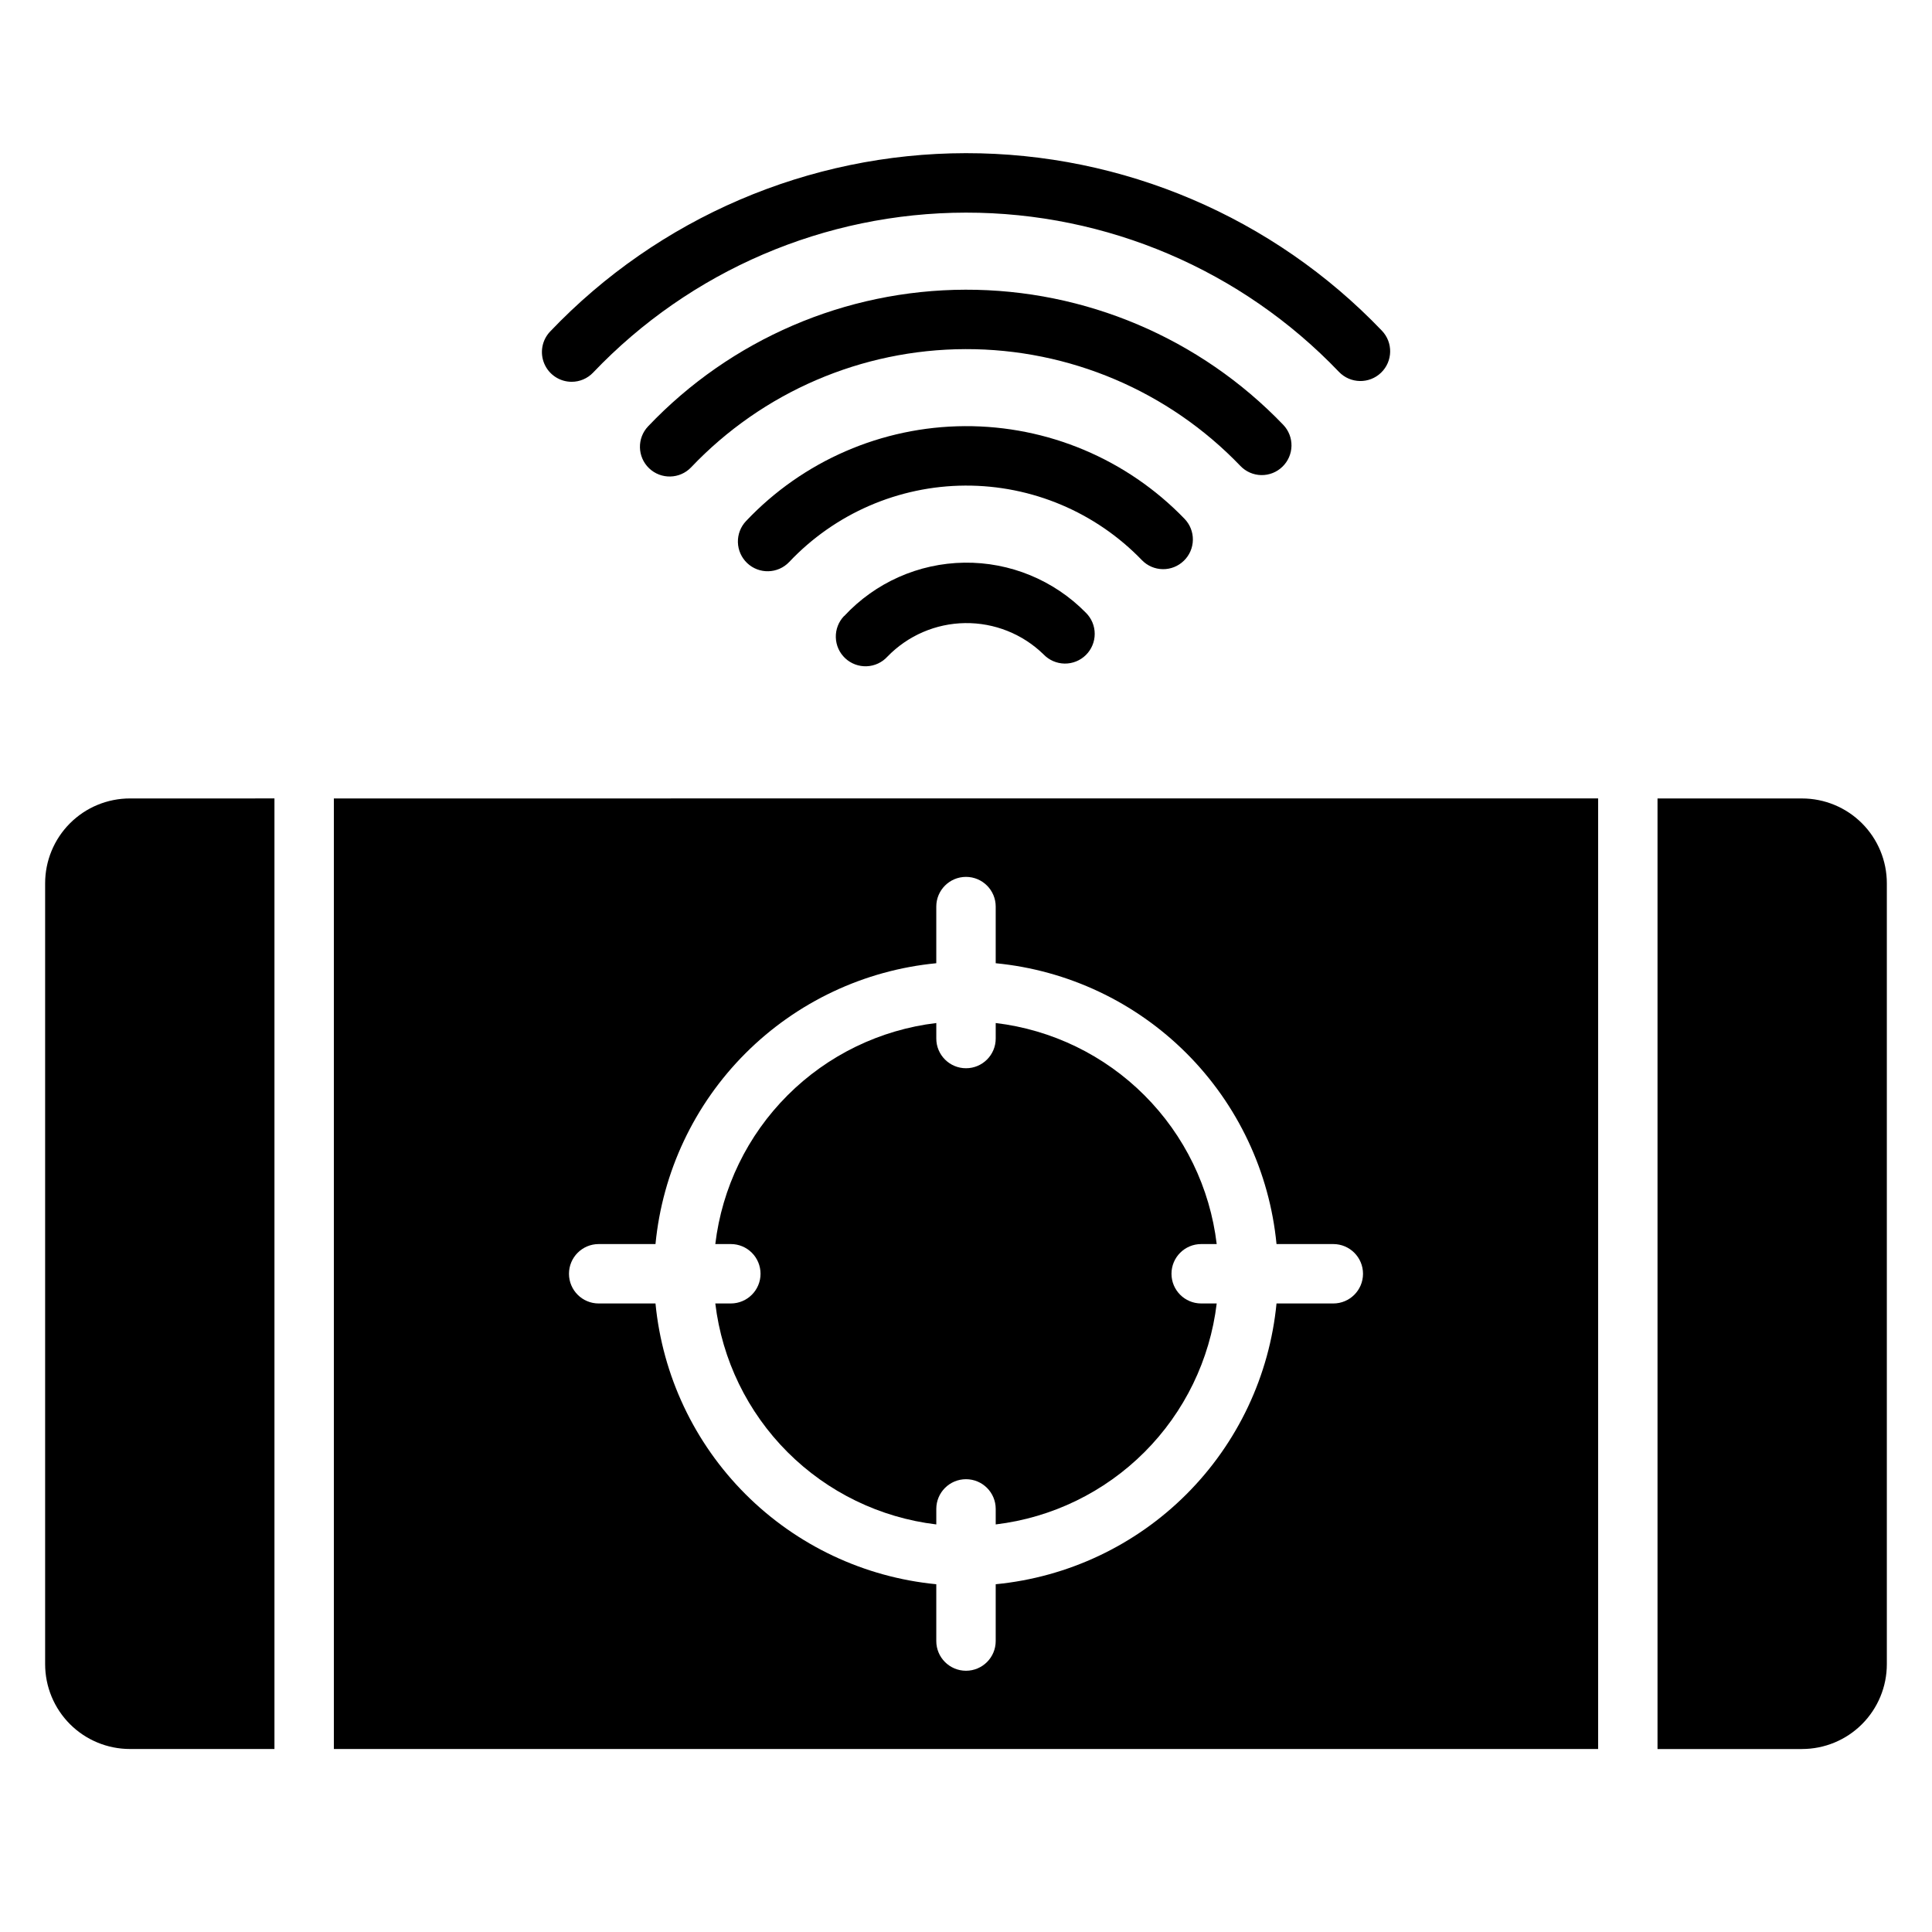
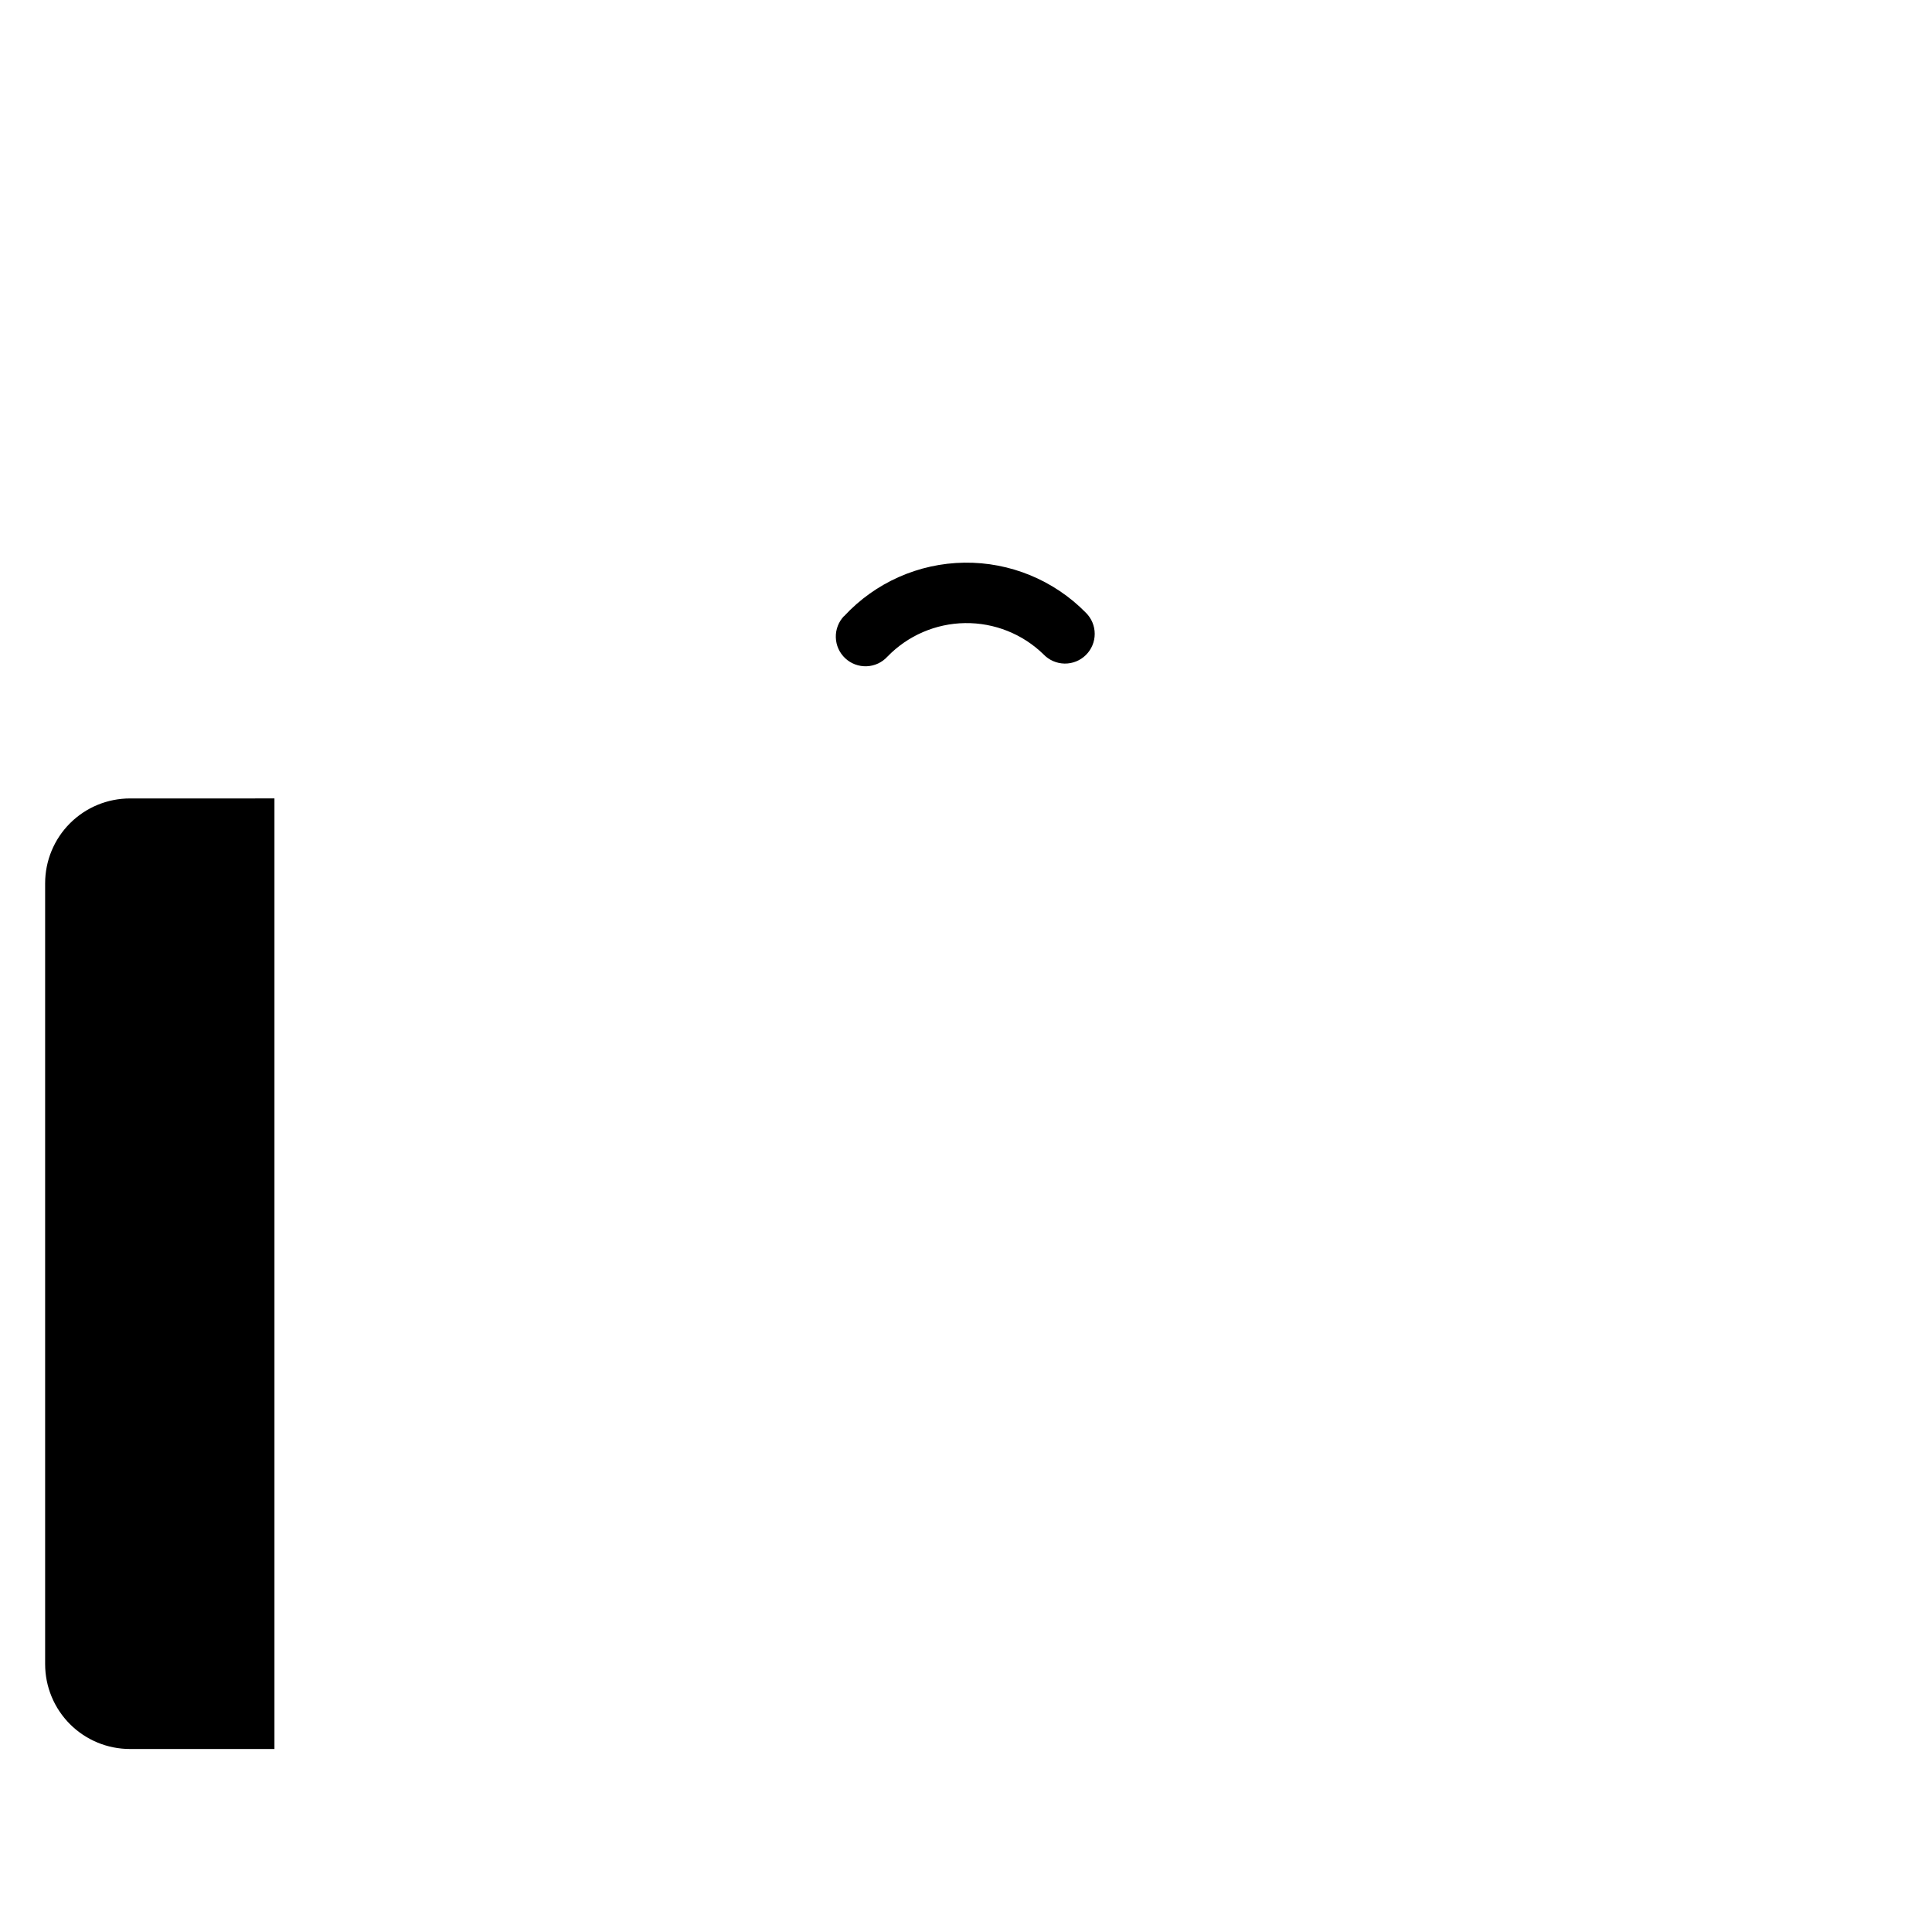
<svg xmlns="http://www.w3.org/2000/svg" fill="#000000" width="800px" height="800px" version="1.1" viewBox="144 144 512 512">
  <g>
-     <path d="m295.49 245.18c2.144 0.004 4.199-0.875 5.68-2.426 25.75-27.043 61.449-42.367 98.793-42.406 37.344-0.035 73.074 15.215 98.879 42.207 3.016 3.137 8.008 3.238 11.148 0.219 3.137-3.016 3.234-8.008 0.219-11.145-28.781-30.086-68.621-47.082-110.26-47.039-41.637 0.047-81.441 17.125-110.16 47.27-2.172 2.281-2.777 5.637-1.539 8.531 1.234 2.898 4.078 4.781 7.231 4.789z" />
-     <path d="m483.86 267.68c1.5-1.449 2.363-3.434 2.398-5.523 0.035-2.086-0.758-4.102-2.211-5.602-22.008-22.93-52.441-35.859-84.223-35.781-31.785 0.078-62.152 13.156-84.051 36.191-3.004 3.141-2.894 8.125 0.246 11.133 3.144 3.004 8.129 2.894 11.133-0.25 18.934-19.938 45.207-31.262 72.707-31.328 27.496-0.07 53.828 11.117 72.863 30.961 1.445 1.512 3.434 2.387 5.527 2.422 2.09 0.039 4.109-0.762 5.609-2.223z" />
+     <path d="m483.86 267.68z" />
    <path d="m367.69 307.25c-1.457 1.516-2.246 3.555-2.188 5.66 0.055 2.106 0.949 4.098 2.488 5.535 1.535 1.441 3.586 2.203 5.688 2.121 2.106-0.082 4.086-1.004 5.504-2.559 5.402-5.574 12.801-8.77 20.562-8.879 7.762-0.109 15.246 2.871 20.805 8.289 1.457 1.527 3.465 2.402 5.574 2.438 2.109 0.031 4.141-0.785 5.644-2.266 1.5-1.484 2.348-3.504 2.344-5.613 0-2.109-0.848-4.129-2.356-5.609-8.473-8.629-20.105-13.418-32.199-13.254-12.094 0.168-23.594 5.273-31.824 14.137z" />
-     <path d="m457.73 292.61c1.504-1.453 2.363-3.441 2.394-5.531 0.035-2.09-0.77-4.109-2.227-5.606-15.242-15.789-36.277-24.652-58.219-24.539-21.945 0.117-42.887 9.203-57.961 25.148-1.441 1.516-2.219 3.543-2.164 5.629 0.055 2.09 0.938 4.074 2.453 5.512 3.156 2.996 8.145 2.867 11.141-0.289 12.125-12.836 28.977-20.152 46.637-20.246 17.656-0.09 34.586 7.051 46.84 19.766 1.449 1.496 3.438 2.352 5.519 2.383 2.086 0.031 4.094-0.77 5.586-2.227z" />
-     <path d="m345.55 481.56c0 4.348-3.527 7.871-7.875 7.871h-4.113c1.789 14.914 8.535 28.793 19.156 39.41s24.5 17.363 39.41 19.148v-4.113c0-4.348 3.527-7.871 7.875-7.871s7.871 3.523 7.871 7.871v4.113c14.91-1.785 28.789-8.531 39.41-19.148s17.367-24.496 19.156-39.41h-4.113c-4.348 0-7.871-3.523-7.871-7.871s3.523-7.871 7.871-7.871h4.113c-1.781-14.918-8.527-28.801-19.148-39.422-10.621-10.625-24.504-17.371-39.418-19.156v4.113c0 4.348-3.523 7.871-7.871 7.871s-7.875-3.523-7.875-7.871v-4.113c-14.914 1.785-28.797 8.531-39.418 19.156-10.621 10.621-17.367 24.504-19.148 39.422h4.113c2.09-0.004 4.094 0.824 5.57 2.301 1.477 1.477 2.305 3.481 2.305 5.57z" />
-     <path d="m232.48 607.5h335.04v-251.91l-335.04 0.004zm70.176-133.81h15.055c1.848-19.109 10.281-36.984 23.855-50.562 13.578-13.578 31.449-22.016 50.559-23.863v-15.012c0-4.348 3.527-7.871 7.875-7.871s7.871 3.523 7.871 7.871v15.012c19.109 1.848 36.984 10.285 50.559 23.863 13.574 13.578 22.008 31.453 23.859 50.562h15.051c4.348 0 7.871 3.523 7.871 7.871s-3.523 7.871-7.871 7.871h-15.051c-1.855 19.109-10.289 36.977-23.867 50.551-13.574 13.574-31.445 22.008-50.551 23.855v15.055c0 4.348-3.523 7.871-7.871 7.871s-7.875-3.523-7.875-7.871v-15.055c-19.105-1.848-36.977-10.281-50.551-23.855s-22.012-31.441-23.863-50.551h-15.051c-4.348 0-7.875-3.523-7.875-7.871s3.527-7.871 7.875-7.871z" />
    <path d="m155.96 378.09v206.92c0 5.965 2.367 11.691 6.586 15.91s9.941 6.586 15.906 6.582h38.281v-251.91l-38.281 0.004c-5.965-0.004-11.688 2.363-15.906 6.582s-6.586 9.941-6.586 15.91z" />
-     <path d="m621.54 355.6h-38.281v251.91h38.277l0.004-0.004c5.965 0.004 11.688-2.363 15.906-6.582s6.59-9.945 6.586-15.91v-206.92c0.004-5.969-2.367-11.691-6.586-15.91s-9.941-6.586-15.906-6.582z" />
  </g>
</svg>